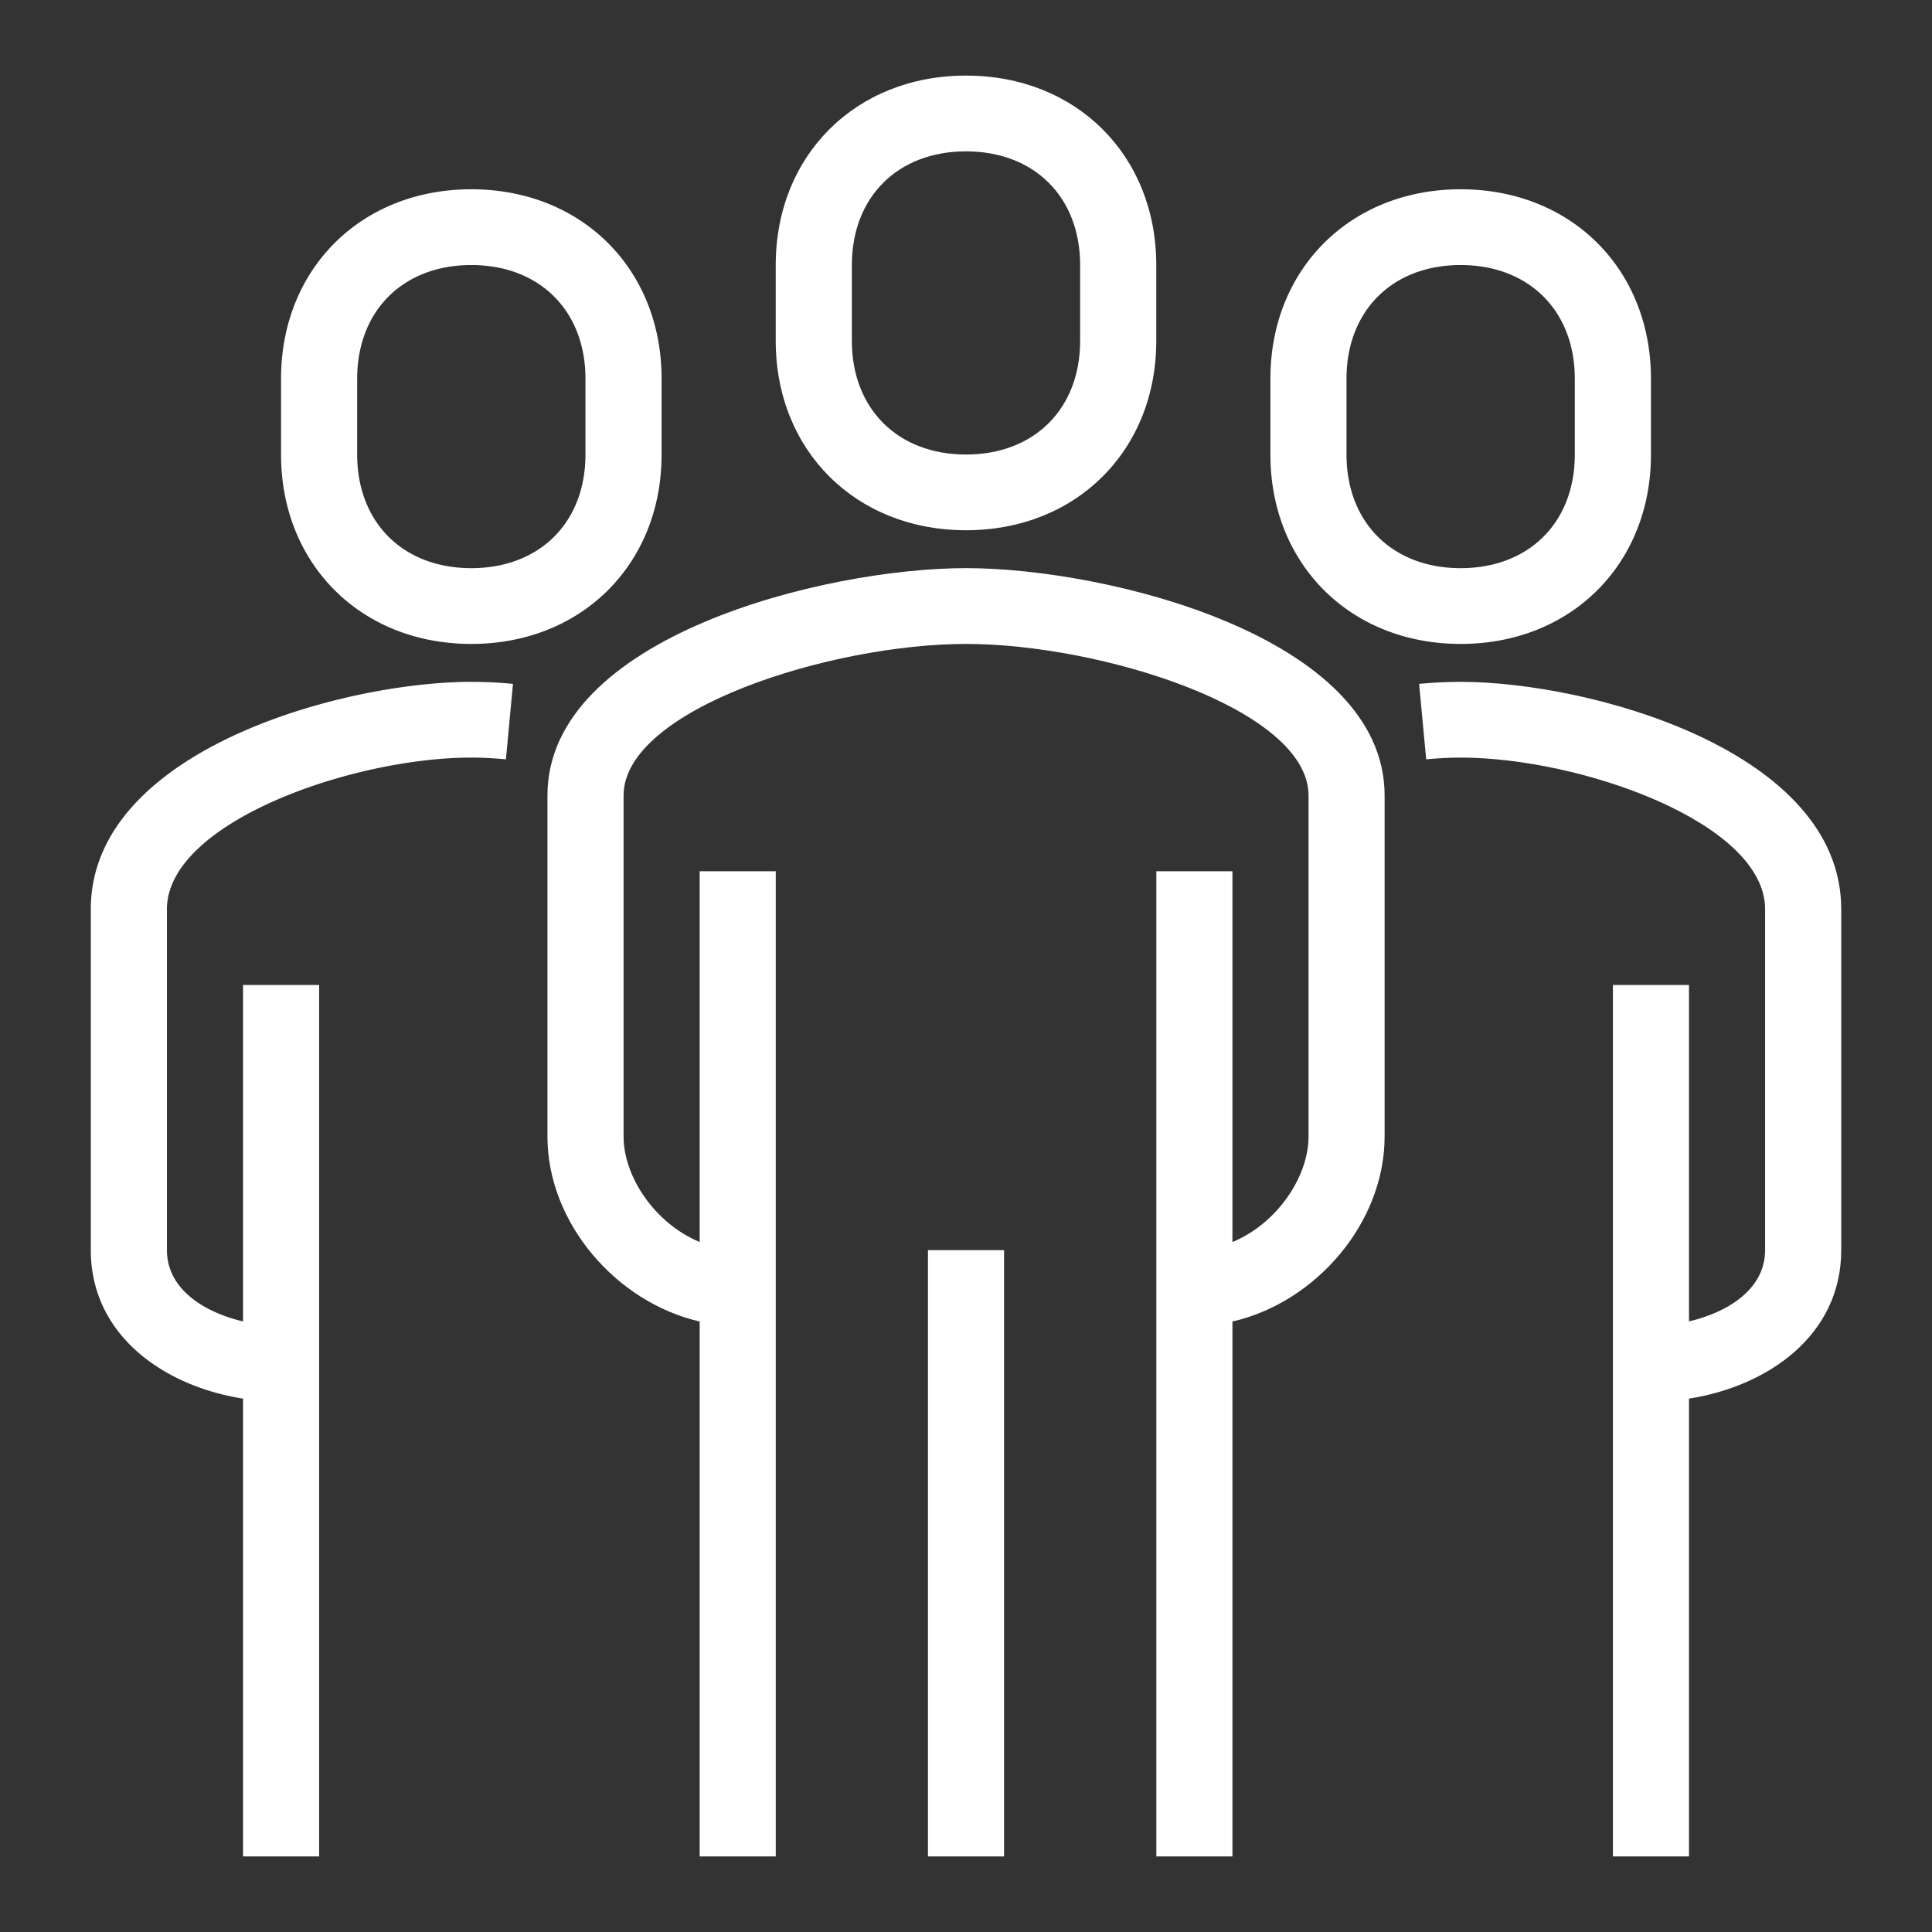
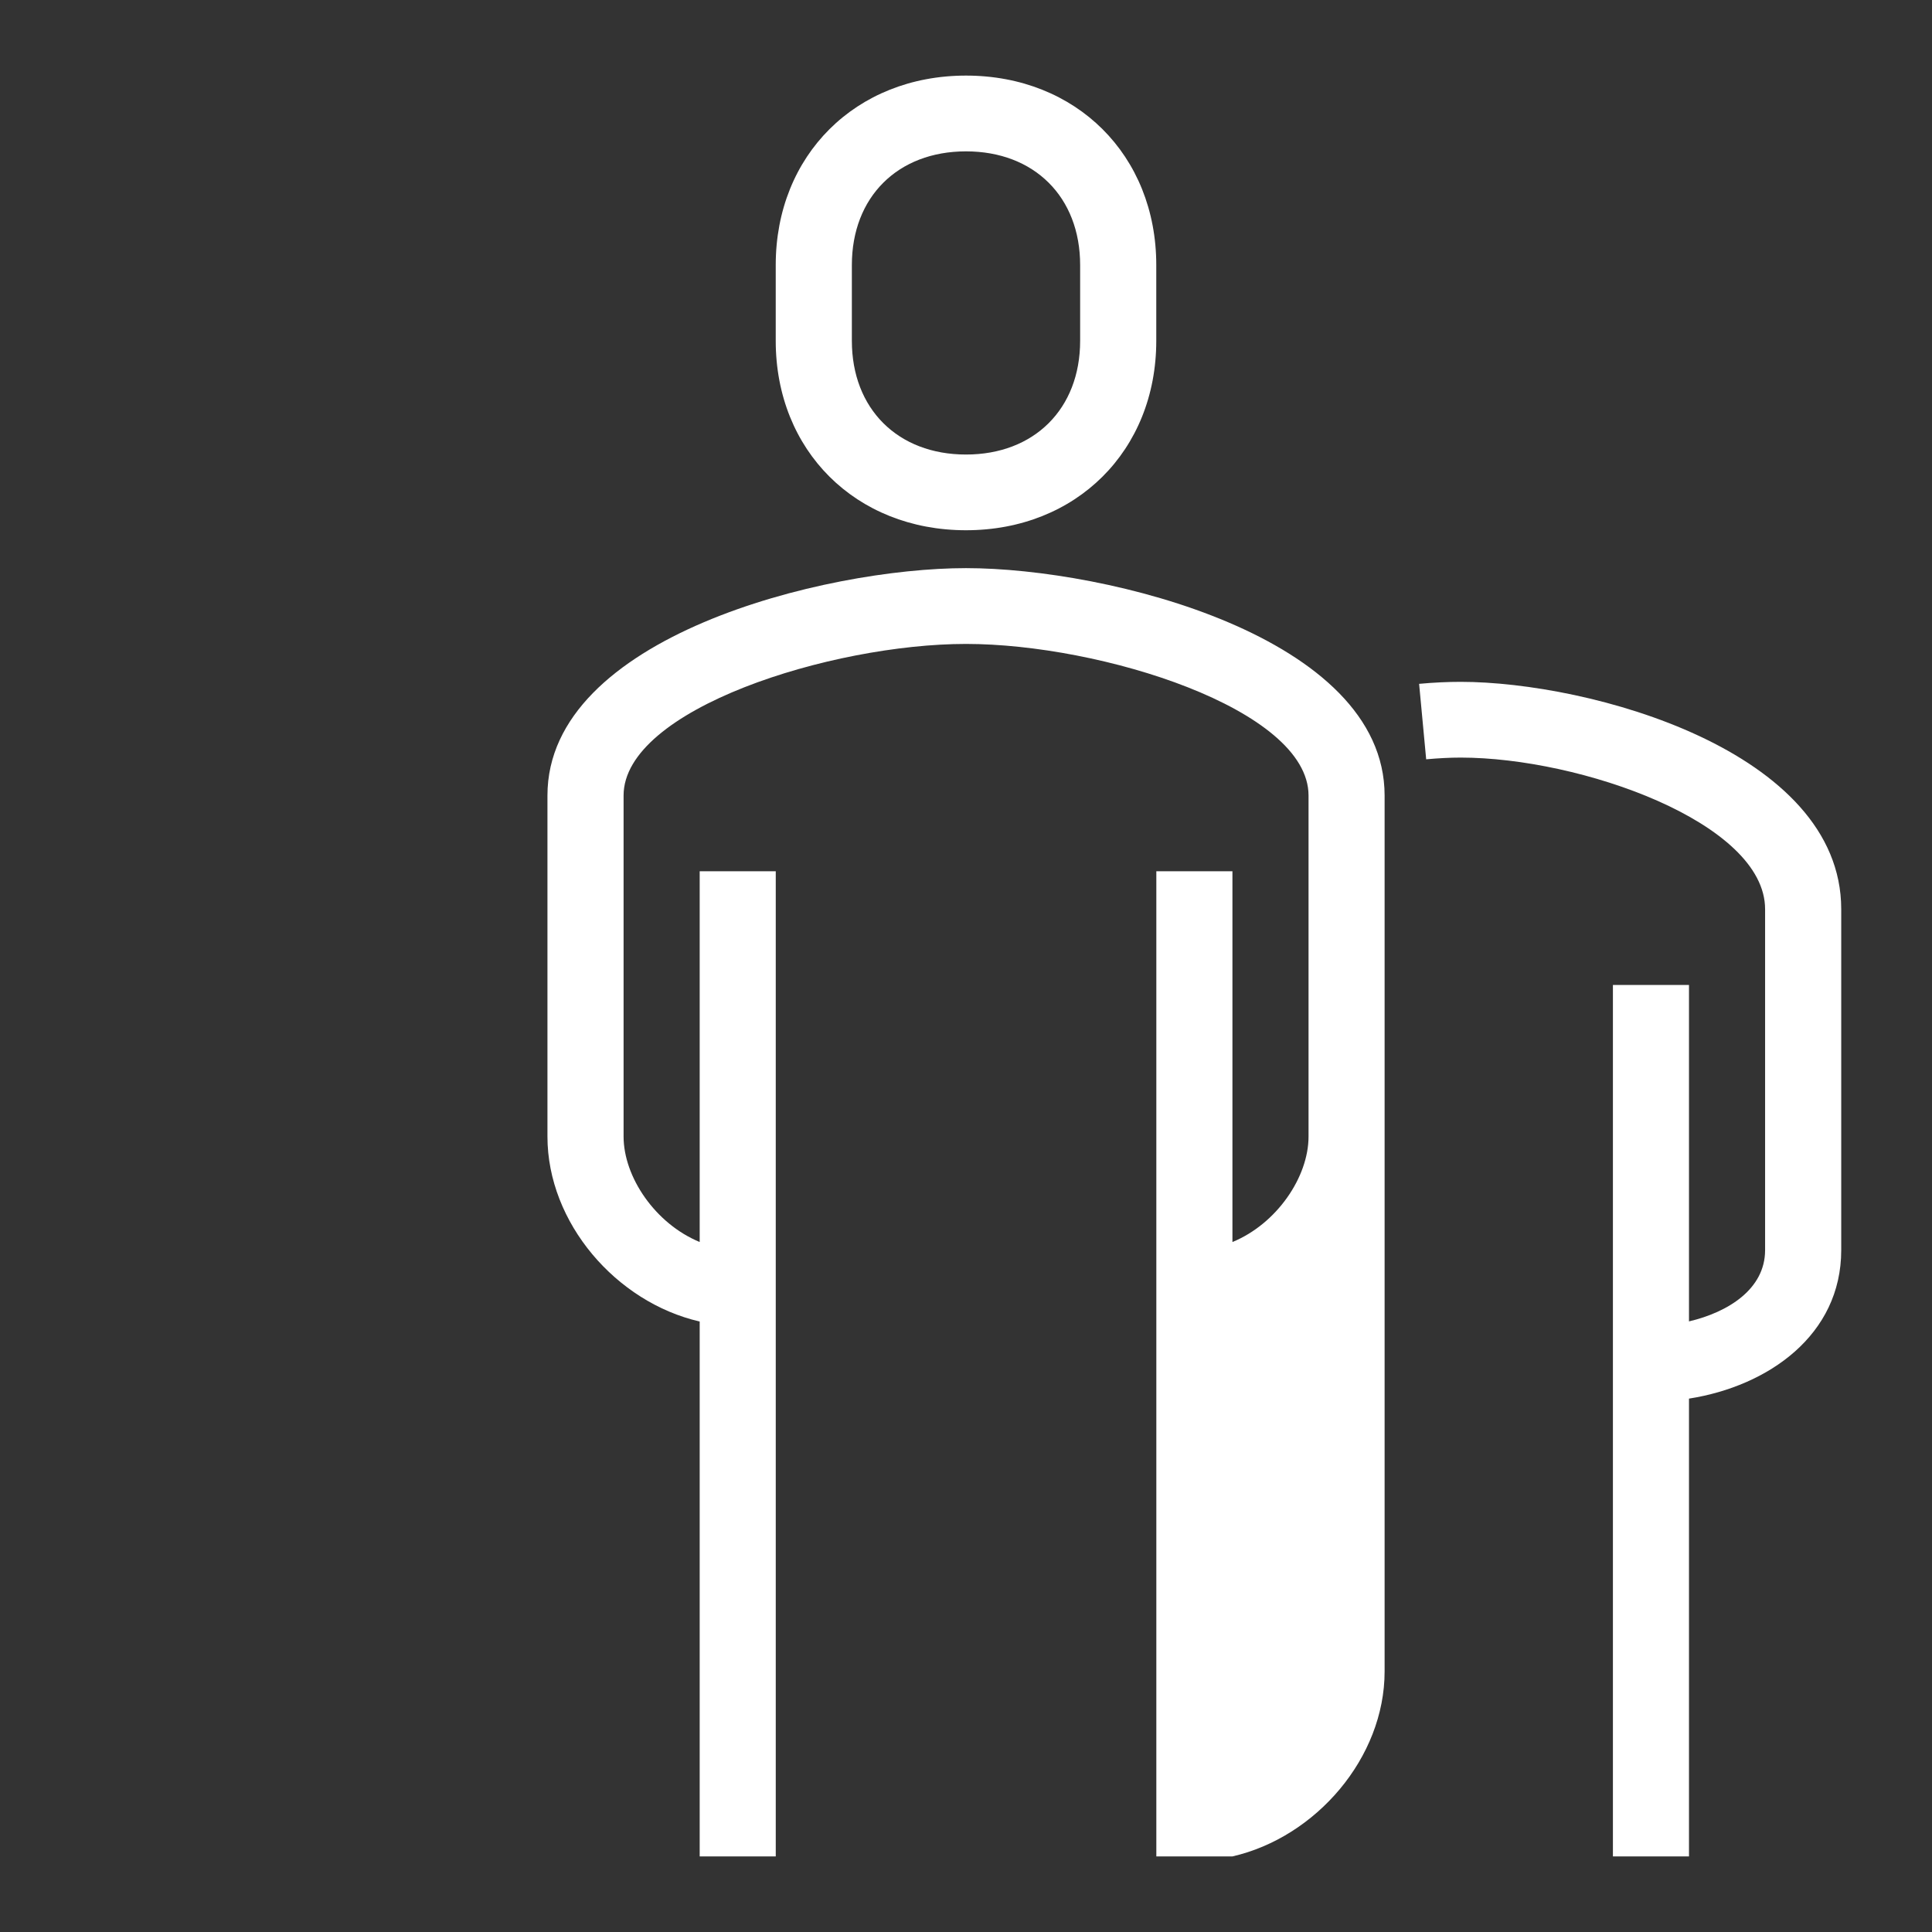
<svg xmlns="http://www.w3.org/2000/svg" width="64" height="64">
  <rect width="100%" height="100%" fill="#333333" stroke="none" />
  <g fill="#ffffff">
-     <path d="M32 18.82c-4.684 0-13.865 2.275-13.865 7.531v11.298c0 2.859 2.277 5.492 5.043 6.128v17.719h2.52V28.862h-2.52v12.281c-1.469-.604-2.521-2.152-2.521-3.494V26.352c0-2.864 6.883-5.021 11.344-5.021 4.463 0 11.346 2.156 11.346 5.021V37.65c0 1.342-1.053 2.89-2.521 3.494V28.862h-2.521v32.634h2.521V43.777c2.766-.634 5.041-3.269 5.041-6.128V26.352C45.865 21.096 36.684 18.82 32 18.82zm16.387 3.767c-.426 0-.889.021-1.377.066l.234 2.5c.406-.037.789-.057 1.143-.057 3.967 0 10.084 2.155 10.084 5.021v11.296c0 1.297-1.238 2.059-2.521 2.36V32.628h-2.52v28.868h2.52V46.331c2.625-.412 5.043-2.104 5.043-4.918V30.117c-.001-5.257-8.348-7.53-12.606-7.53zM32 17.565c3.652 0 6.303-2.639 6.303-6.275V8.78c0-3.637-2.65-6.276-6.303-6.276s-6.303 2.64-6.303 6.276v2.51c0 3.637 2.651 6.275 6.303 6.275zM28.219 8.78c0-2.253 1.52-3.766 3.781-3.766s3.781 1.513 3.781 3.766v2.51c0 2.252-1.52 3.767-3.781 3.767s-3.781-1.515-3.781-3.767V8.78z" />
-     <path d="M30.74 41.413h2.521v20.083H30.74V41.413zm17.647-20.082c3.652 0 6.303-2.639 6.303-6.274v-2.511c0-3.638-2.65-6.276-6.303-6.276-3.65 0-6.303 2.639-6.303 6.276v2.511c0 3.635 2.652 6.274 6.303 6.274zm-3.782-8.785c0-2.252 1.52-3.766 3.781-3.766s3.781 1.514 3.781 3.766v2.511c0 2.252-1.52 3.764-3.781 3.764s-3.781-1.512-3.781-3.764v-2.511zM3.008 30.117v11.296c0 2.814 2.418 4.506 5.043 4.918v15.165h2.521V32.628H8.051v11.146c-1.281-.302-2.521-1.063-2.521-2.36V30.117c0-2.865 6.117-5.021 10.084-5.021.355 0 .738.02 1.145.058l.234-2.5a14.756 14.756 0 0 0-1.379-.067c-4.259 0-12.606 2.273-12.606 7.53zm12.605-8.786c3.652 0 6.303-2.639 6.303-6.274v-2.511c0-3.638-2.65-6.276-6.303-6.276S9.31 8.909 9.31 12.546v2.511c.001 3.635 2.651 6.274 6.303 6.274zm-3.781-8.785c0-2.252 1.52-3.766 3.781-3.766s3.781 1.514 3.781 3.766v2.511c0 2.252-1.52 3.764-3.781 3.764s-3.781-1.512-3.781-3.764v-2.511z" />
+     <path d="M32 18.82c-4.684 0-13.865 2.275-13.865 7.531v11.298c0 2.859 2.277 5.492 5.043 6.128v17.719h2.52V28.862h-2.52v12.281c-1.469-.604-2.521-2.152-2.521-3.494V26.352c0-2.864 6.883-5.021 11.344-5.021 4.463 0 11.346 2.156 11.346 5.021V37.65c0 1.342-1.053 2.89-2.521 3.494V28.862h-2.521v32.634h2.521c2.766-.634 5.041-3.269 5.041-6.128V26.352C45.865 21.096 36.684 18.82 32 18.82zm16.387 3.767c-.426 0-.889.021-1.377.066l.234 2.5c.406-.037.789-.057 1.143-.057 3.967 0 10.084 2.155 10.084 5.021v11.296c0 1.297-1.238 2.059-2.521 2.36V32.628h-2.52v28.868h2.52V46.331c2.625-.412 5.043-2.104 5.043-4.918V30.117c-.001-5.257-8.348-7.53-12.606-7.53zM32 17.565c3.652 0 6.303-2.639 6.303-6.275V8.78c0-3.637-2.65-6.276-6.303-6.276s-6.303 2.64-6.303 6.276v2.51c0 3.637 2.651 6.275 6.303 6.275zM28.219 8.78c0-2.253 1.52-3.766 3.781-3.766s3.781 1.513 3.781 3.766v2.51c0 2.252-1.52 3.767-3.781 3.767s-3.781-1.515-3.781-3.767V8.78z" />
  </g>
</svg>